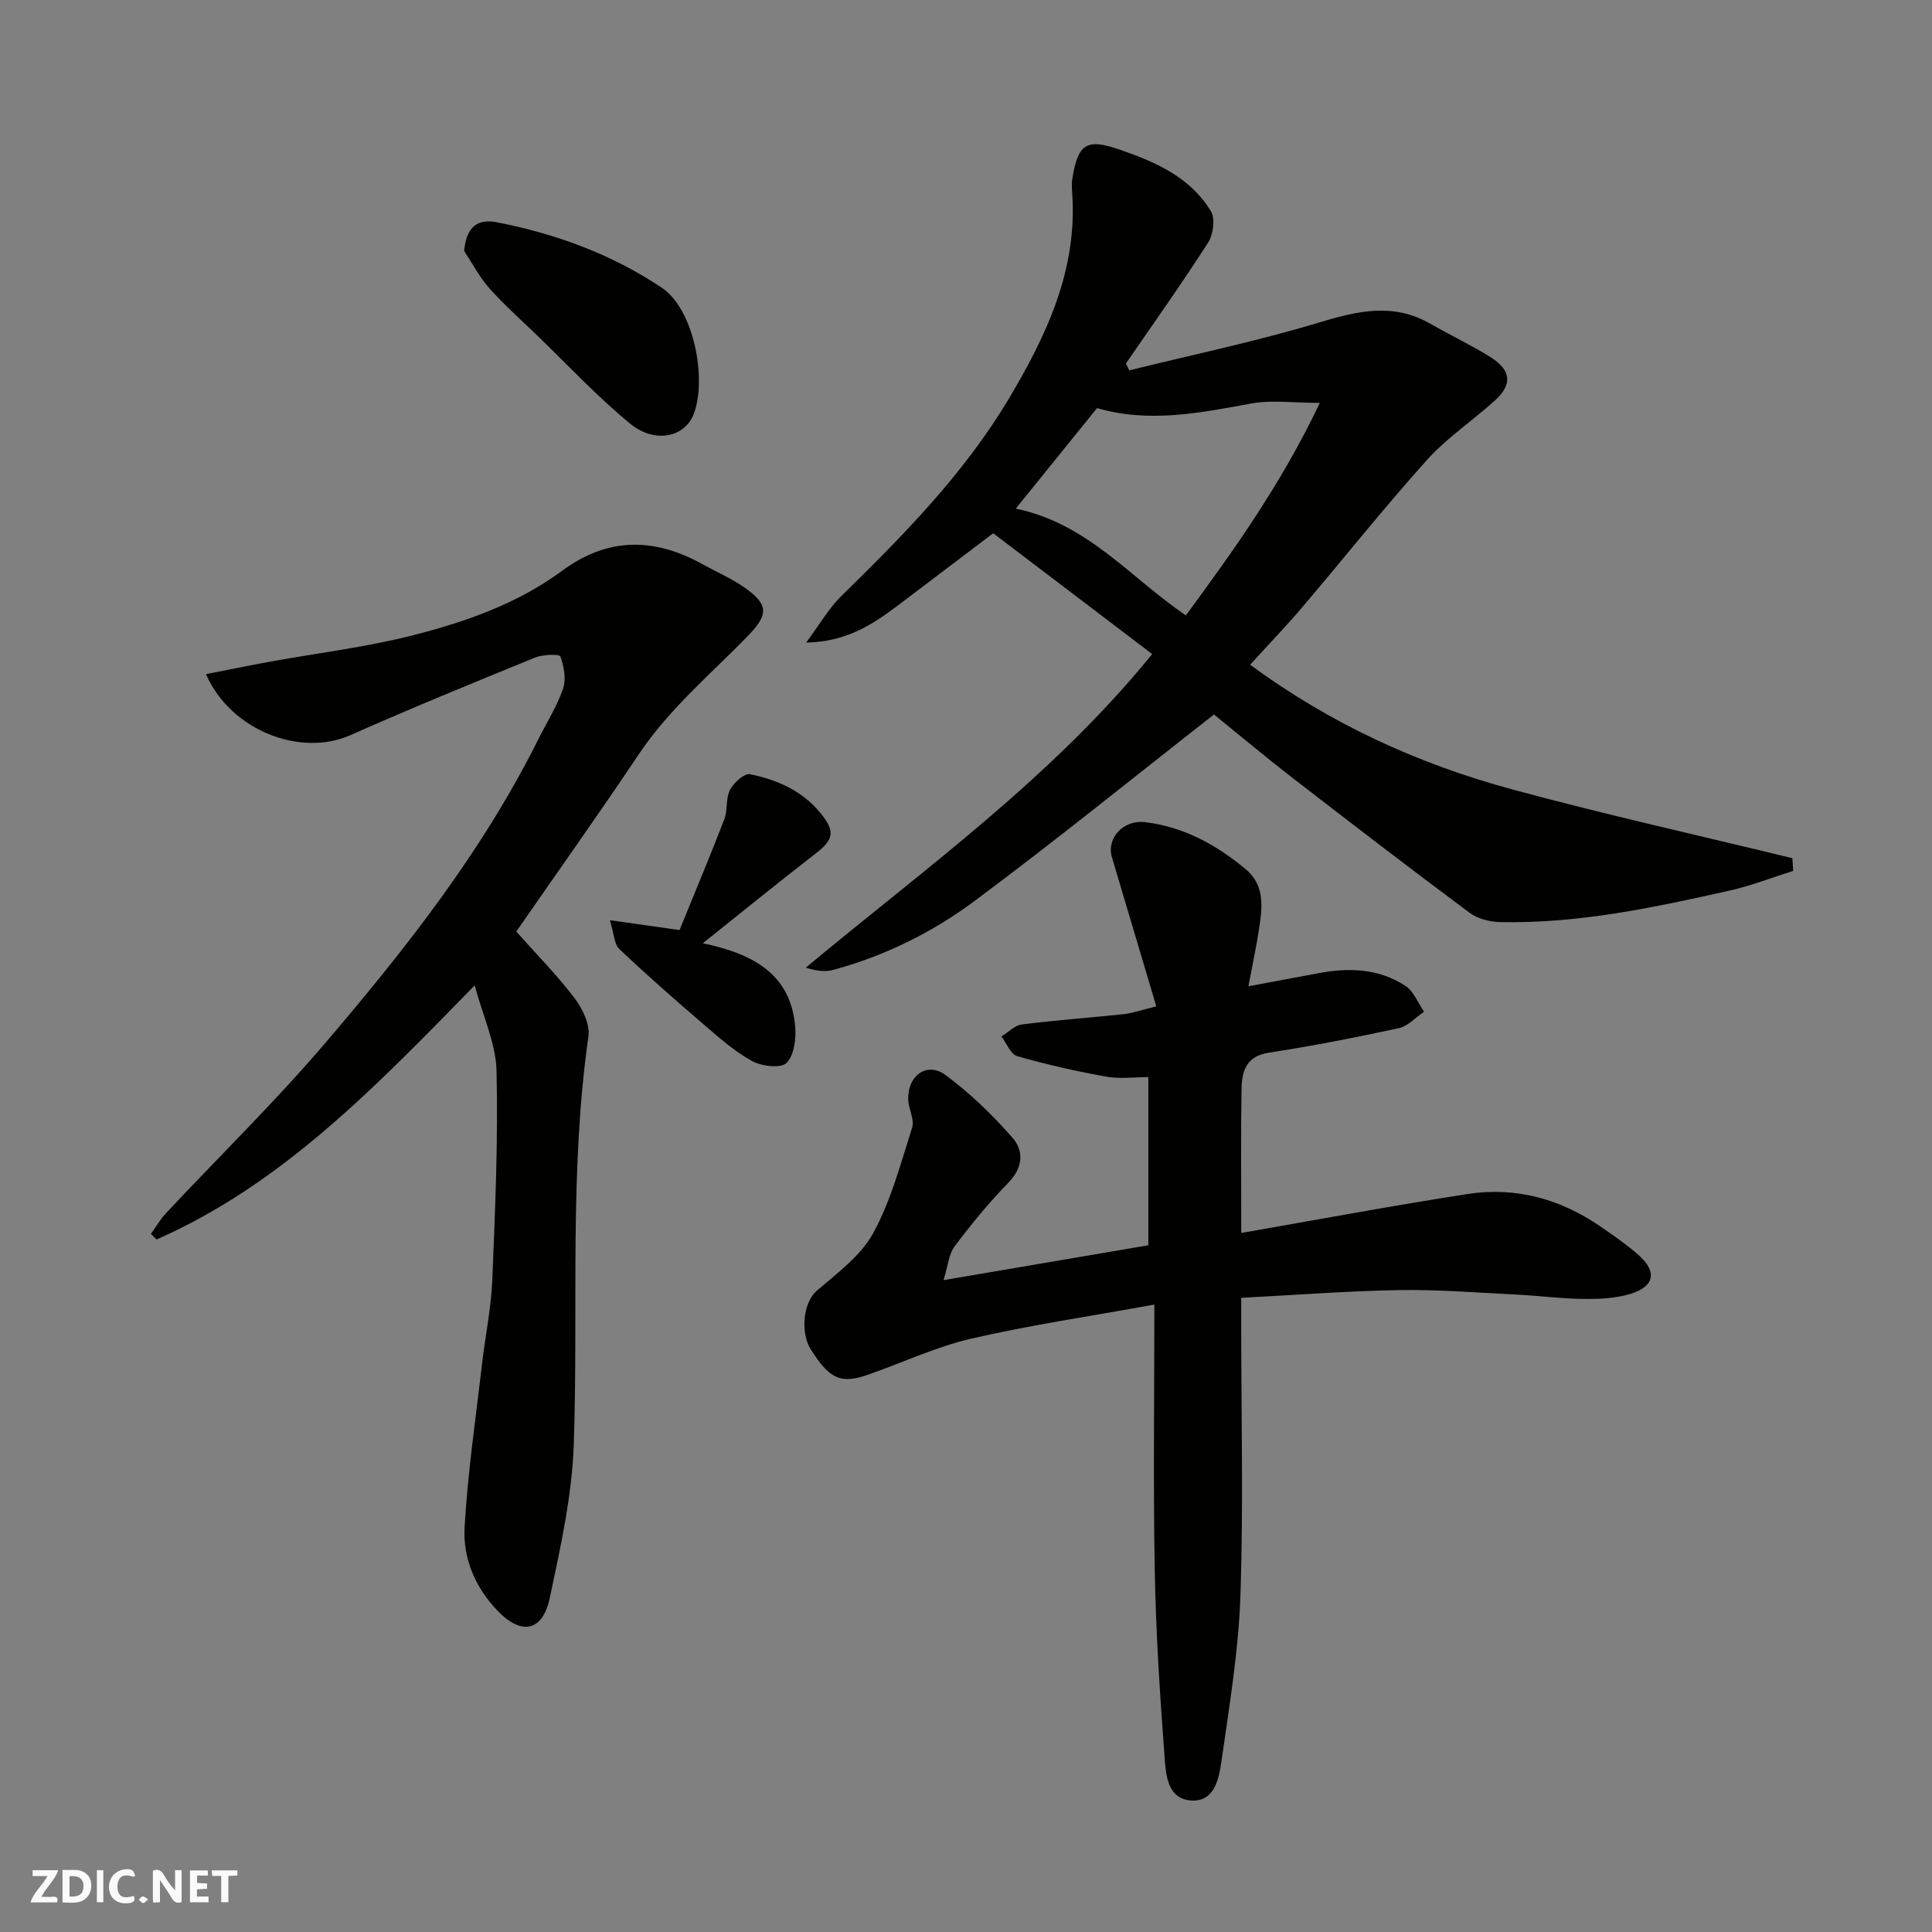
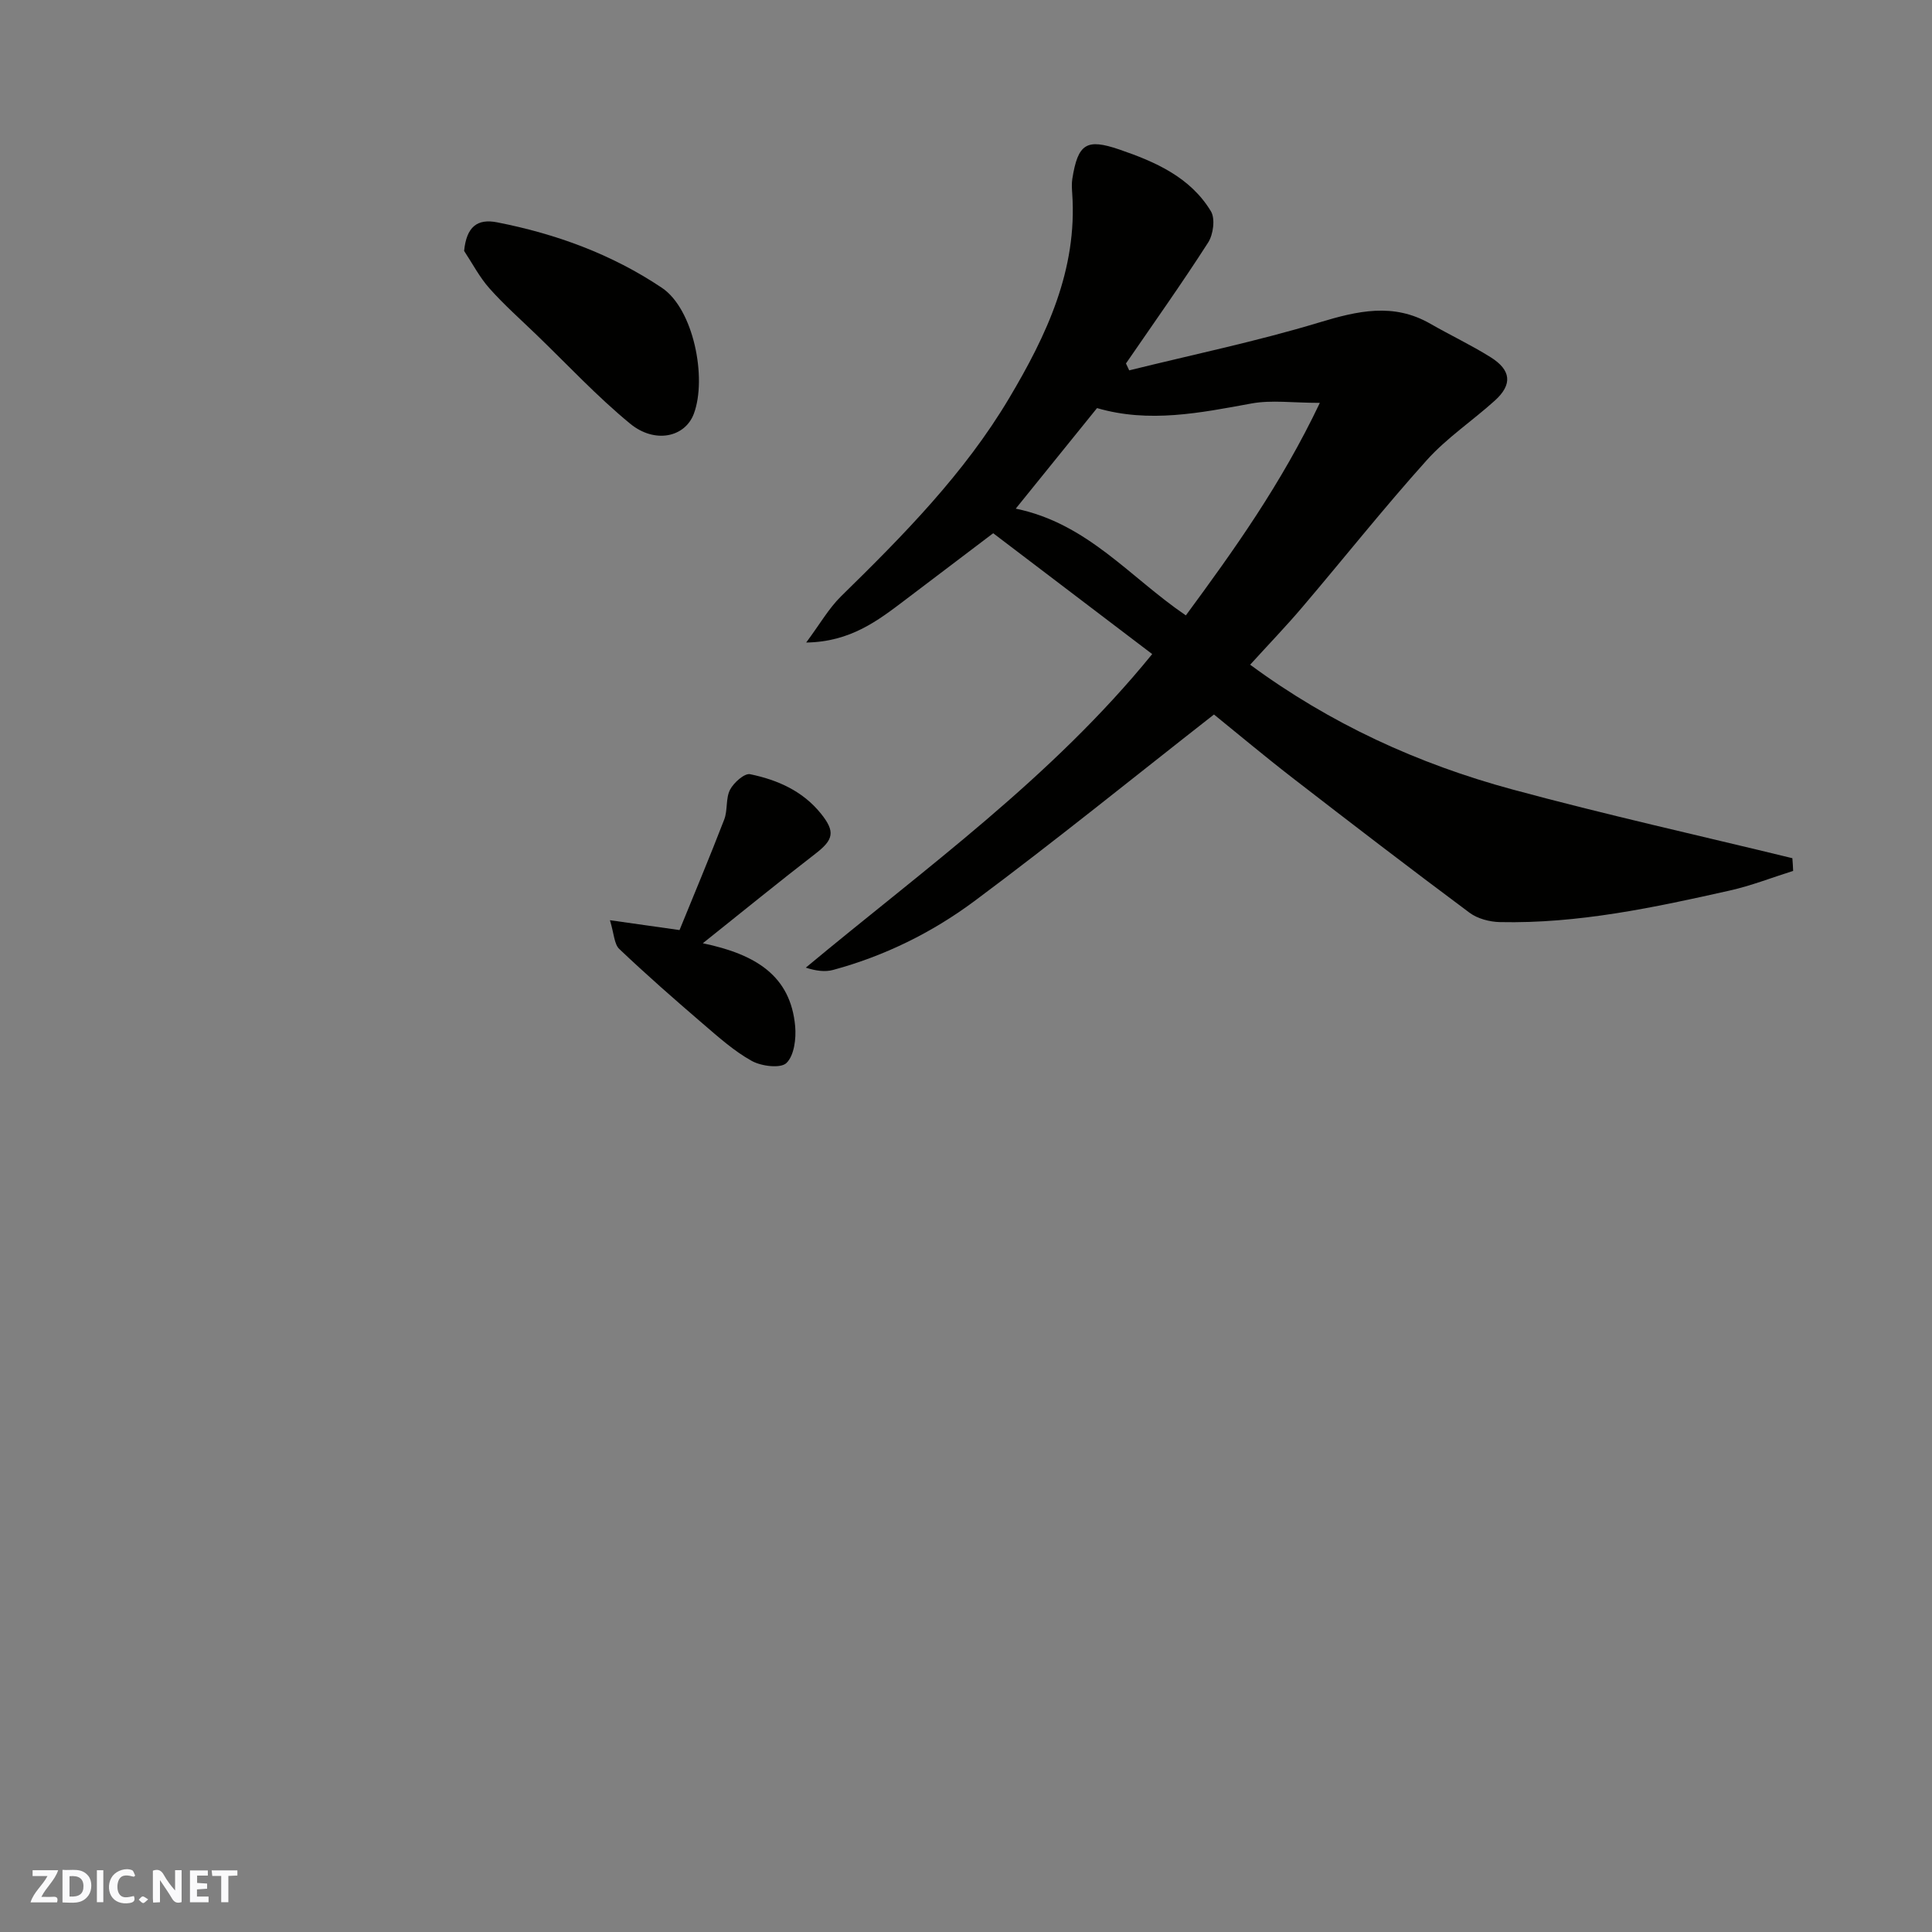
<svg xmlns="http://www.w3.org/2000/svg" enable-background="new 0 0 400 400" viewBox="0 0 400 400">
  <rect x="0" y="0" width="400" height="400" fill="#808080" stroke="none" />
  <g fill="#fafafb">
    <path d="m37.59 393.81c-.92.31-1.52.05-2-.78-.7-1.2-1.52-2.34-2.47-3.78v4.59c-.55.03-.95.05-1.41.07-.03-.37-.06-.64-.06-.91 0-1.91 0-3.81 0-5.7 1.13-.41 1.77-.03 2.29.91.62 1.11 1.38 2.14 2.31 3.19v-4.2h1.35v6.61z" />
    <path d="m12.94 393.88v-6.75c1.9.19 3.93-.54 5.37 1.29.8 1.01.78 2.88.03 3.97-1.37 1.97-3.4 1.51-5.4 1.49m1.45-1.22c2.04.12 2.92-.58 2.89-2.21-.03-1.51-.98-2.19-2.89-2z" />
    <path d="m11.81 393.87h-5.49c.68-2.18 2.47-3.48 3.51-5.45h-3.08v-1.21h5.29c-.71 2.13-2.44 3.48-3.47 5.51.86 0 1.63.04 2.39-.01.79-.05 1.14.21.85 1.16" />
    <path d="m39.33 393.86v-6.61h3.7v1.07h-2.22v1.52c.68.04 1.34.09 2.07.13v1.07c-.72.05-1.38.09-2.1.14v1.48h2.4v1.19h-3.85z" />
    <path d="m27.71 388.56c-1.15-.3-2.46-.61-3.1.64-.37.73-.41 1.93-.06 2.67.63 1.35 1.99.93 3.17.68.35.94-.01 1.32-.93 1.46-1.62.25-3.05-.27-3.76-1.48-.73-1.24-.6-3.03.31-4.17.88-1.11 2.71-1.7 4-1.16.32.13.44.74.65 1.12-.1.08-.19.16-.28.24" />
    <path d="m49.15 387.24v1.07c-.59.02-1.17.05-1.87.08v5.44h-1.48v-5.44h-1.85c-.05-.4-.08-.73-.13-1.15z" />
    <path d="m20.06 387.21h1.33v6.62h-1.33z" />
    <path d="m30.68 393.25c-.49.38-.8.79-1.05.76-.32-.05-.6-.45-.9-.7.26-.24.51-.64.8-.67.29-.04.62.3 1.15.61" />
  </g>
  <path d="m371.25 180.31c-4.38 1.38-8.68 3.07-13.14 4.07-15.67 3.52-31.39 6.88-47.59 6.53-2.12-.05-4.6-.7-6.27-1.94-12.33-9.18-24.53-18.54-36.69-27.95-5.8-4.49-11.42-9.21-16.22-13.09-16.73 13.09-32.91 26.21-49.61 38.64-8.74 6.5-18.59 11.36-29.23 14.24-1.68.46-3.55.21-5.67-.47 24.73-20.59 50.87-39.27 71.72-64.92-11.1-8.43-21.98-16.71-32.92-25.02-6.45 4.89-12.29 9.32-18.13 13.74-5.71 4.33-11.39 8.75-20.59 8.89 2.85-3.83 4.68-7.08 7.24-9.59 12.87-12.6 25.51-25.41 34.78-41 7.75-13.02 14.16-26.59 13.06-42.41-.07-.99-.13-2.02.02-3 1.17-7.34 2.96-8.39 9.73-6.08 7.43 2.54 14.7 5.72 18.97 12.8.92 1.53.49 4.79-.57 6.45-5.45 8.5-11.31 16.73-17.02 25.05.22.48.45.95.67 1.43 13.12-3.25 26.39-6 39.32-9.91 7.97-2.41 15.38-4.15 23.05.27 4.11 2.36 8.42 4.39 12.43 6.9 4.31 2.69 4.58 5.67.91 8.99-4.64 4.19-9.96 7.73-14.1 12.34-8.89 9.89-17.16 20.32-25.78 30.45-3.31 3.9-6.87 7.59-10.79 11.9 16.59 12.23 34.79 20.55 54.3 25.83 19.2 5.2 38.63 9.52 57.96 14.23.08.89.12 1.76.16 2.63zm-160.95-75c14.89 3.06 23.64 14.24 35.22 22.1 10-13.59 19.7-27.12 27.74-44-5.61 0-9.99-.63-14.12.12-10.66 1.95-21.22 4.11-32.01.96-5.53 6.84-11.04 13.65-16.83 20.82z" fill="#010100" />
-   <path d="m239 270.1c-13.93 2.53-26.05 4.3-37.94 7.06-7.24 1.68-14.11 4.91-21.17 7.4-5.81 2.05-8.14 1.04-12.14-5.37-1.78-2.85-1.82-9.23 1.45-12.04 4.21-3.61 9.05-7.19 11.61-11.88 3.67-6.74 5.69-14.43 8.04-21.83.53-1.66-.74-3.81-.81-5.74-.18-5.02 3.88-7.97 7.73-5.12 5.06 3.75 9.7 8.23 13.86 12.98 2.36 2.69 2.21 6.17-.84 9.29-4.01 4.11-7.68 8.58-11.13 13.17-1.24 1.65-1.4 4.11-2.31 7.02 14.76-2.51 28.48-4.85 42.4-7.22 0-11.47 0-22.76 0-34.82-2.87 0-5.87.42-8.69-.09-6.21-1.11-12.39-2.5-18.45-4.24-1.37-.39-2.2-2.67-3.27-4.08 1.41-.86 2.74-2.3 4.24-2.49 6.99-.89 14.04-1.38 21.05-2.13 1.83-.2 3.61-.84 6.77-1.61-3.21-10.79-6.21-20.85-9.2-30.91-1.13-3.8 2.26-7.78 6.88-7.23 7.93.94 14.79 4.69 20.85 9.76 4.13 3.45 3.39 8.22 2.67 12.8-.55 3.51-1.3 6.98-2.13 11.42 5.43-1.02 9.97-1.86 14.5-2.71 6.33-1.2 12.54-.99 18.04 2.65 1.7 1.12 2.57 3.51 3.82 5.32-1.73 1.17-3.32 3-5.21 3.41-8.92 1.93-17.89 3.69-26.9 5.07-4.73.72-5.6 3.85-5.67 7.48-.17 9.65-.06 19.3-.06 29.85 15.88-2.76 31.33-5.66 46.85-8.06 9.95-1.54 19.19 1 27.5 6.71 2.69 1.85 5.4 3.72 7.85 5.87 3.96 3.48 3.42 6.56-1.67 8.11-3.07.93-6.47 1.07-9.72 1.03-4.6-.05-9.2-.67-13.8-.9-8.1-.4-16.21-1.06-24.3-.93-10.71.18-21.41 1.02-32.72 1.6v5.82c0 18.66.47 37.34-.17 55.98-.39 11.42-2.31 22.8-3.92 34.14-.51 3.55-1.39 8.37-6.15 8.14-5.07-.24-5.36-5.36-5.63-9.06-.96-12.84-1.8-25.71-2.03-38.58-.33-17.9-.08-35.81-.08-55.04z" fill="#010100" />
-   <path d="m98.28 204.01c-20.59 21.08-39.87 41.16-65.86 52.61-.39-.39-.79-.77-1.18-1.16 1.04-1.44 1.94-3.02 3.15-4.31 10.99-11.73 22.52-22.98 32.94-35.19 16.67-19.52 32.56-39.71 44.11-62.88 1.74-3.49 3.89-6.83 5.13-10.49.68-1.99.2-4.63-.55-6.69-.19-.51-3.62-.41-5.23.24-12.82 5.23-25.64 10.47-38.28 16.08-10.25 4.55-24.75-.93-29.87-12.65 4.58-.89 8.9-1.78 13.24-2.57 9.94-1.81 20.04-3.02 29.81-5.52 10.86-2.78 21.54-6.55 30.71-13.32 9.47-6.99 19.06-6.88 29.02-1.36 2.85 1.58 5.89 2.88 8.56 4.73 5.14 3.55 5.2 5.64.99 9.99-7.75 8.01-16.37 15.17-22.67 24.58-8.33 12.44-17.02 24.65-25.41 36.77 4.27 4.8 8.47 9.05 12.06 13.78 1.65 2.17 3.23 5.43 2.88 7.92-4 28.05-2.08 56.26-3.03 84.38-.36 10.68-2.74 21.36-4.97 31.87-1.49 7.02-5.89 7.79-10.8 2.68-4.66-4.84-7.2-10.87-6.84-17.3.64-11.27 2.3-22.48 3.6-33.71.67-5.86 1.9-11.69 2.14-17.56.59-14.42 1.21-28.87.87-43.28-.16-5.67-2.82-11.29-4.52-17.64z" fill="#010100" />
  <path d="m96.09 51.95c.5-5.03 2.74-6.72 6.83-5.92 12.21 2.39 23.74 6.6 34.12 13.56 6.57 4.4 9.36 18.67 6.62 26.05-1.82 4.91-8.09 6.27-13.19 2.08-6.87-5.64-12.97-12.21-19.39-18.4-3.28-3.17-6.71-6.2-9.73-9.6-2.07-2.32-3.53-5.16-5.26-7.77z" fill="#010100" />
  <path d="m145.51 195.29c11.01 2.3 18.17 6.74 19.12 17.18.23 2.56-.2 6.06-1.8 7.61-1.2 1.17-5.18.68-7.17-.42-3.67-2.03-6.91-4.94-10.13-7.7-5.87-5.04-11.7-10.15-17.31-15.48-1.07-1.02-1.08-3.16-1.94-5.96 5.03.71 8.98 1.27 14.41 2.04 2.87-7.06 6.18-14.92 9.25-22.88.75-1.93.28-4.39 1.21-6.18.76-1.46 2.99-3.45 4.15-3.21 5.66 1.17 10.9 3.46 14.69 8.19 2.97 3.71 2.6 5.37-1.15 8.26-7.49 5.78-14.81 11.76-23.33 18.55z" fill="#010100" />
</svg>